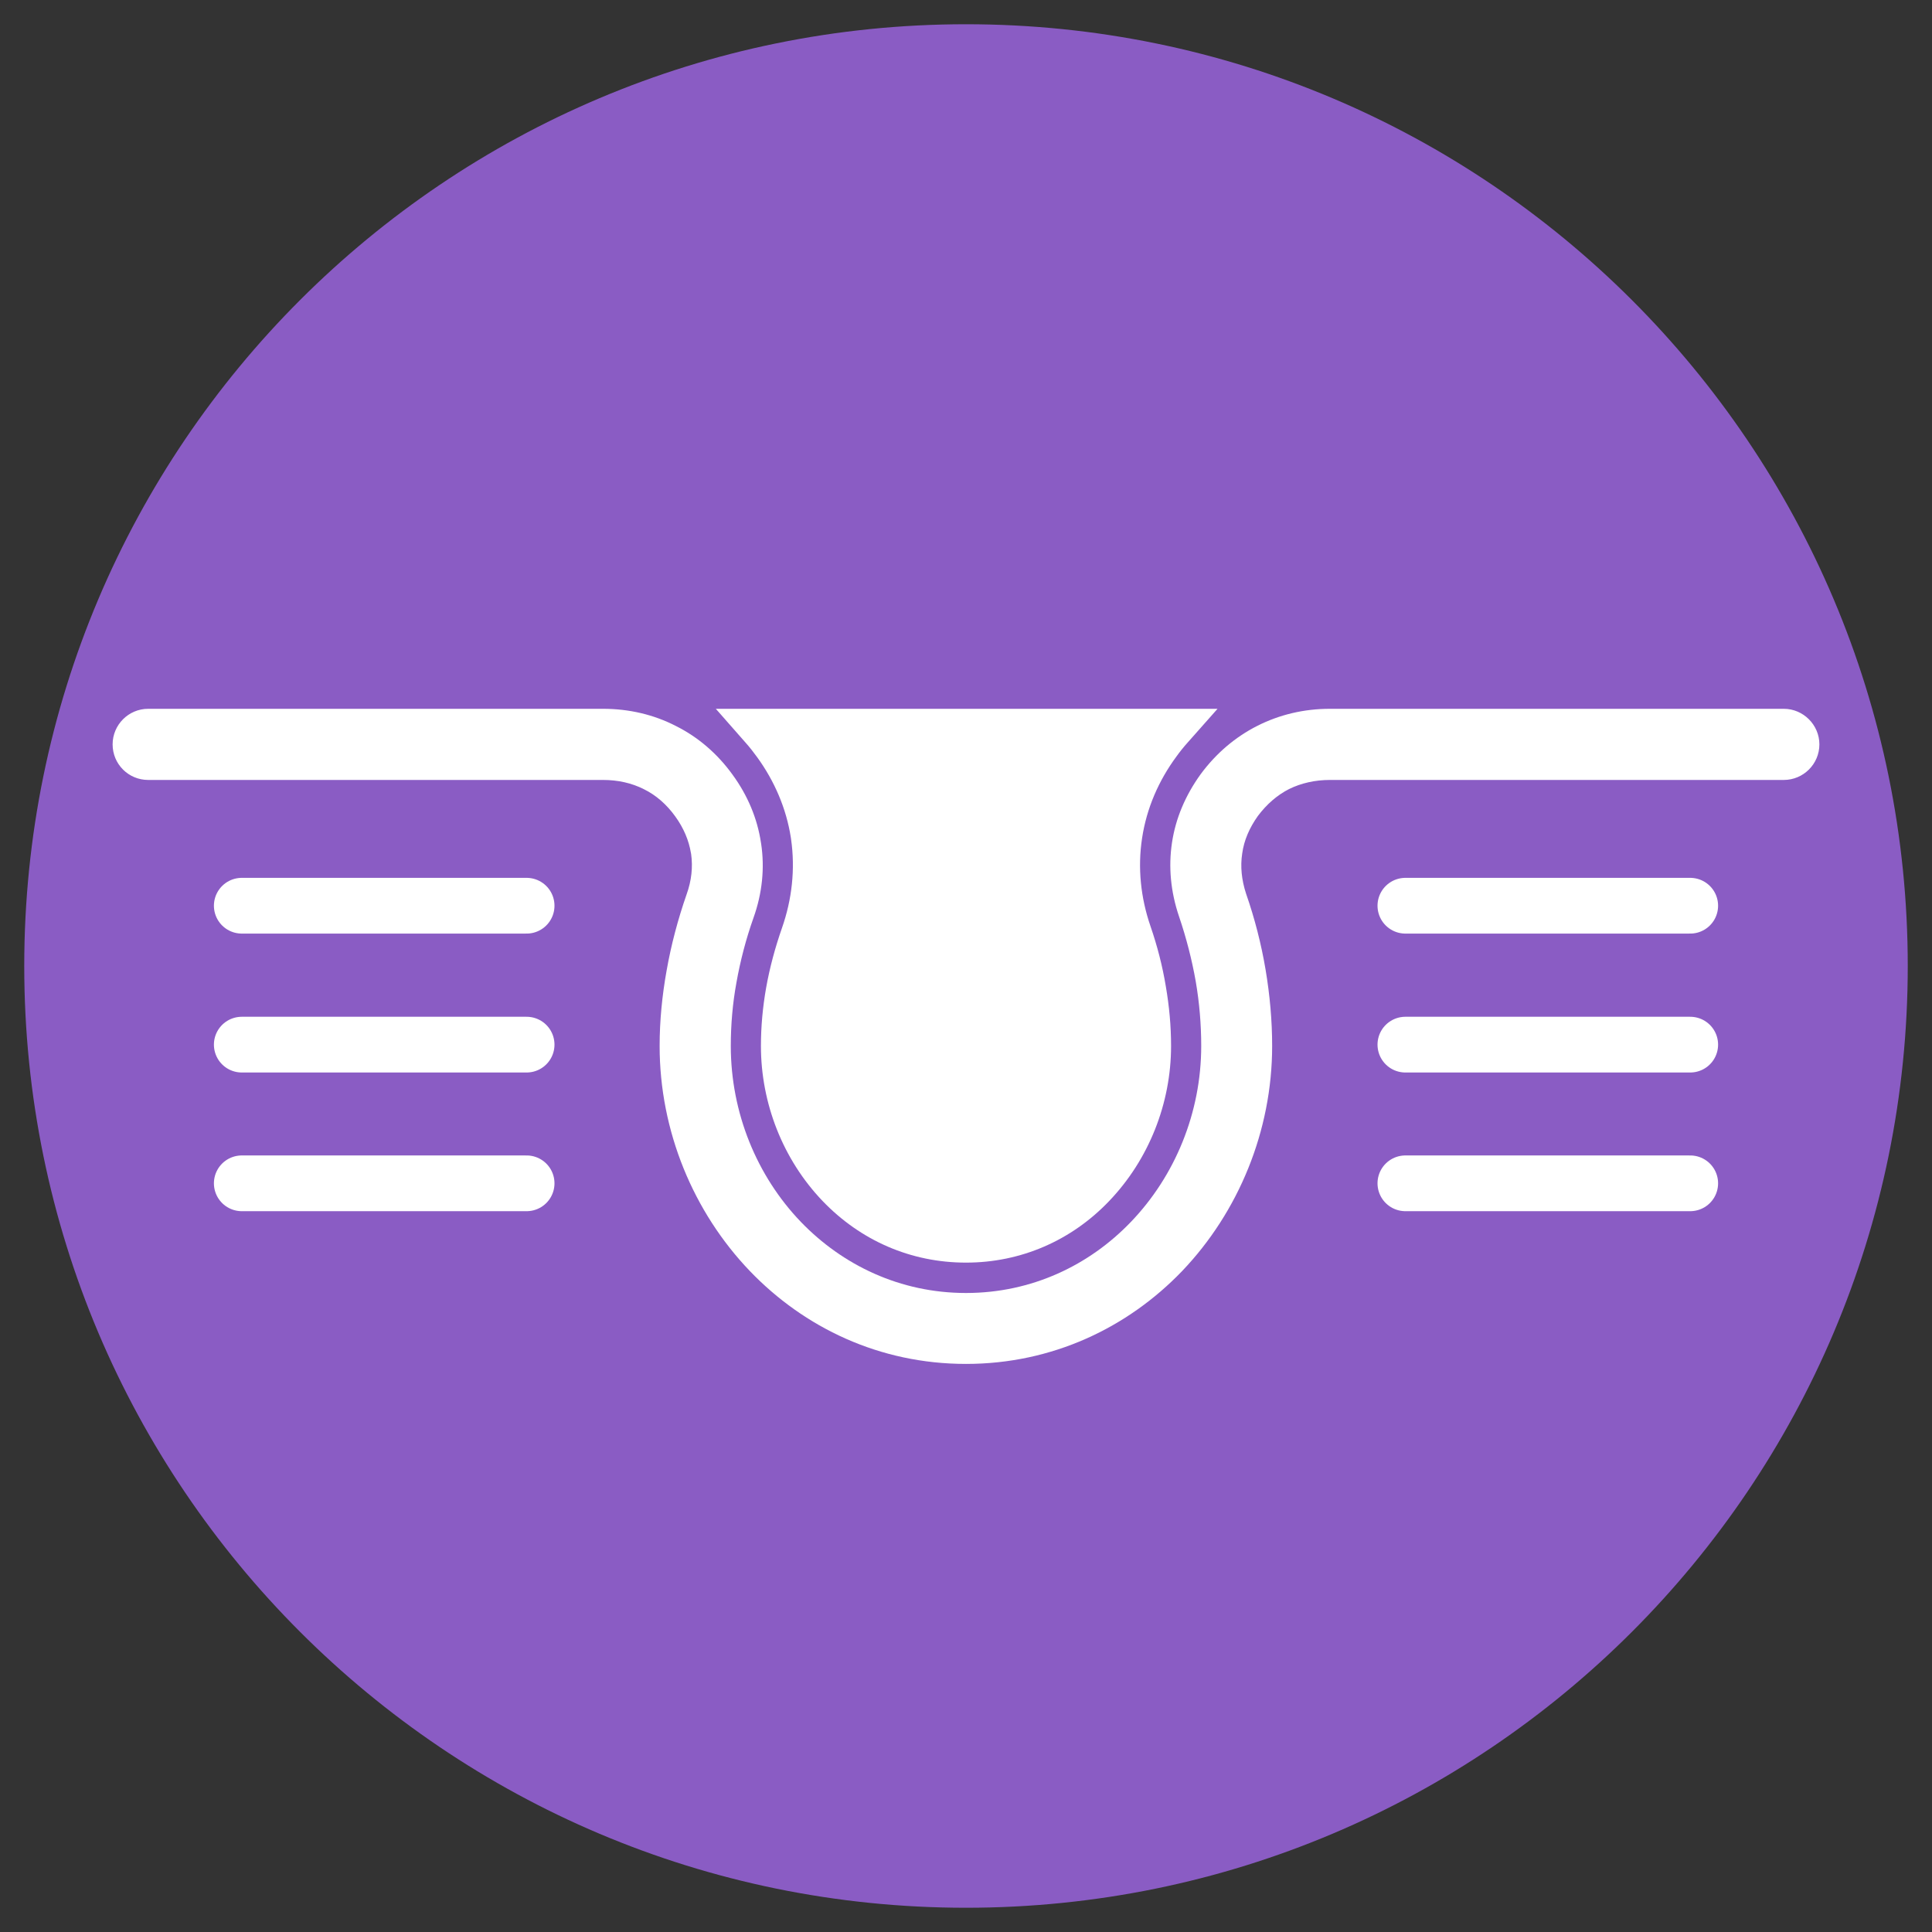
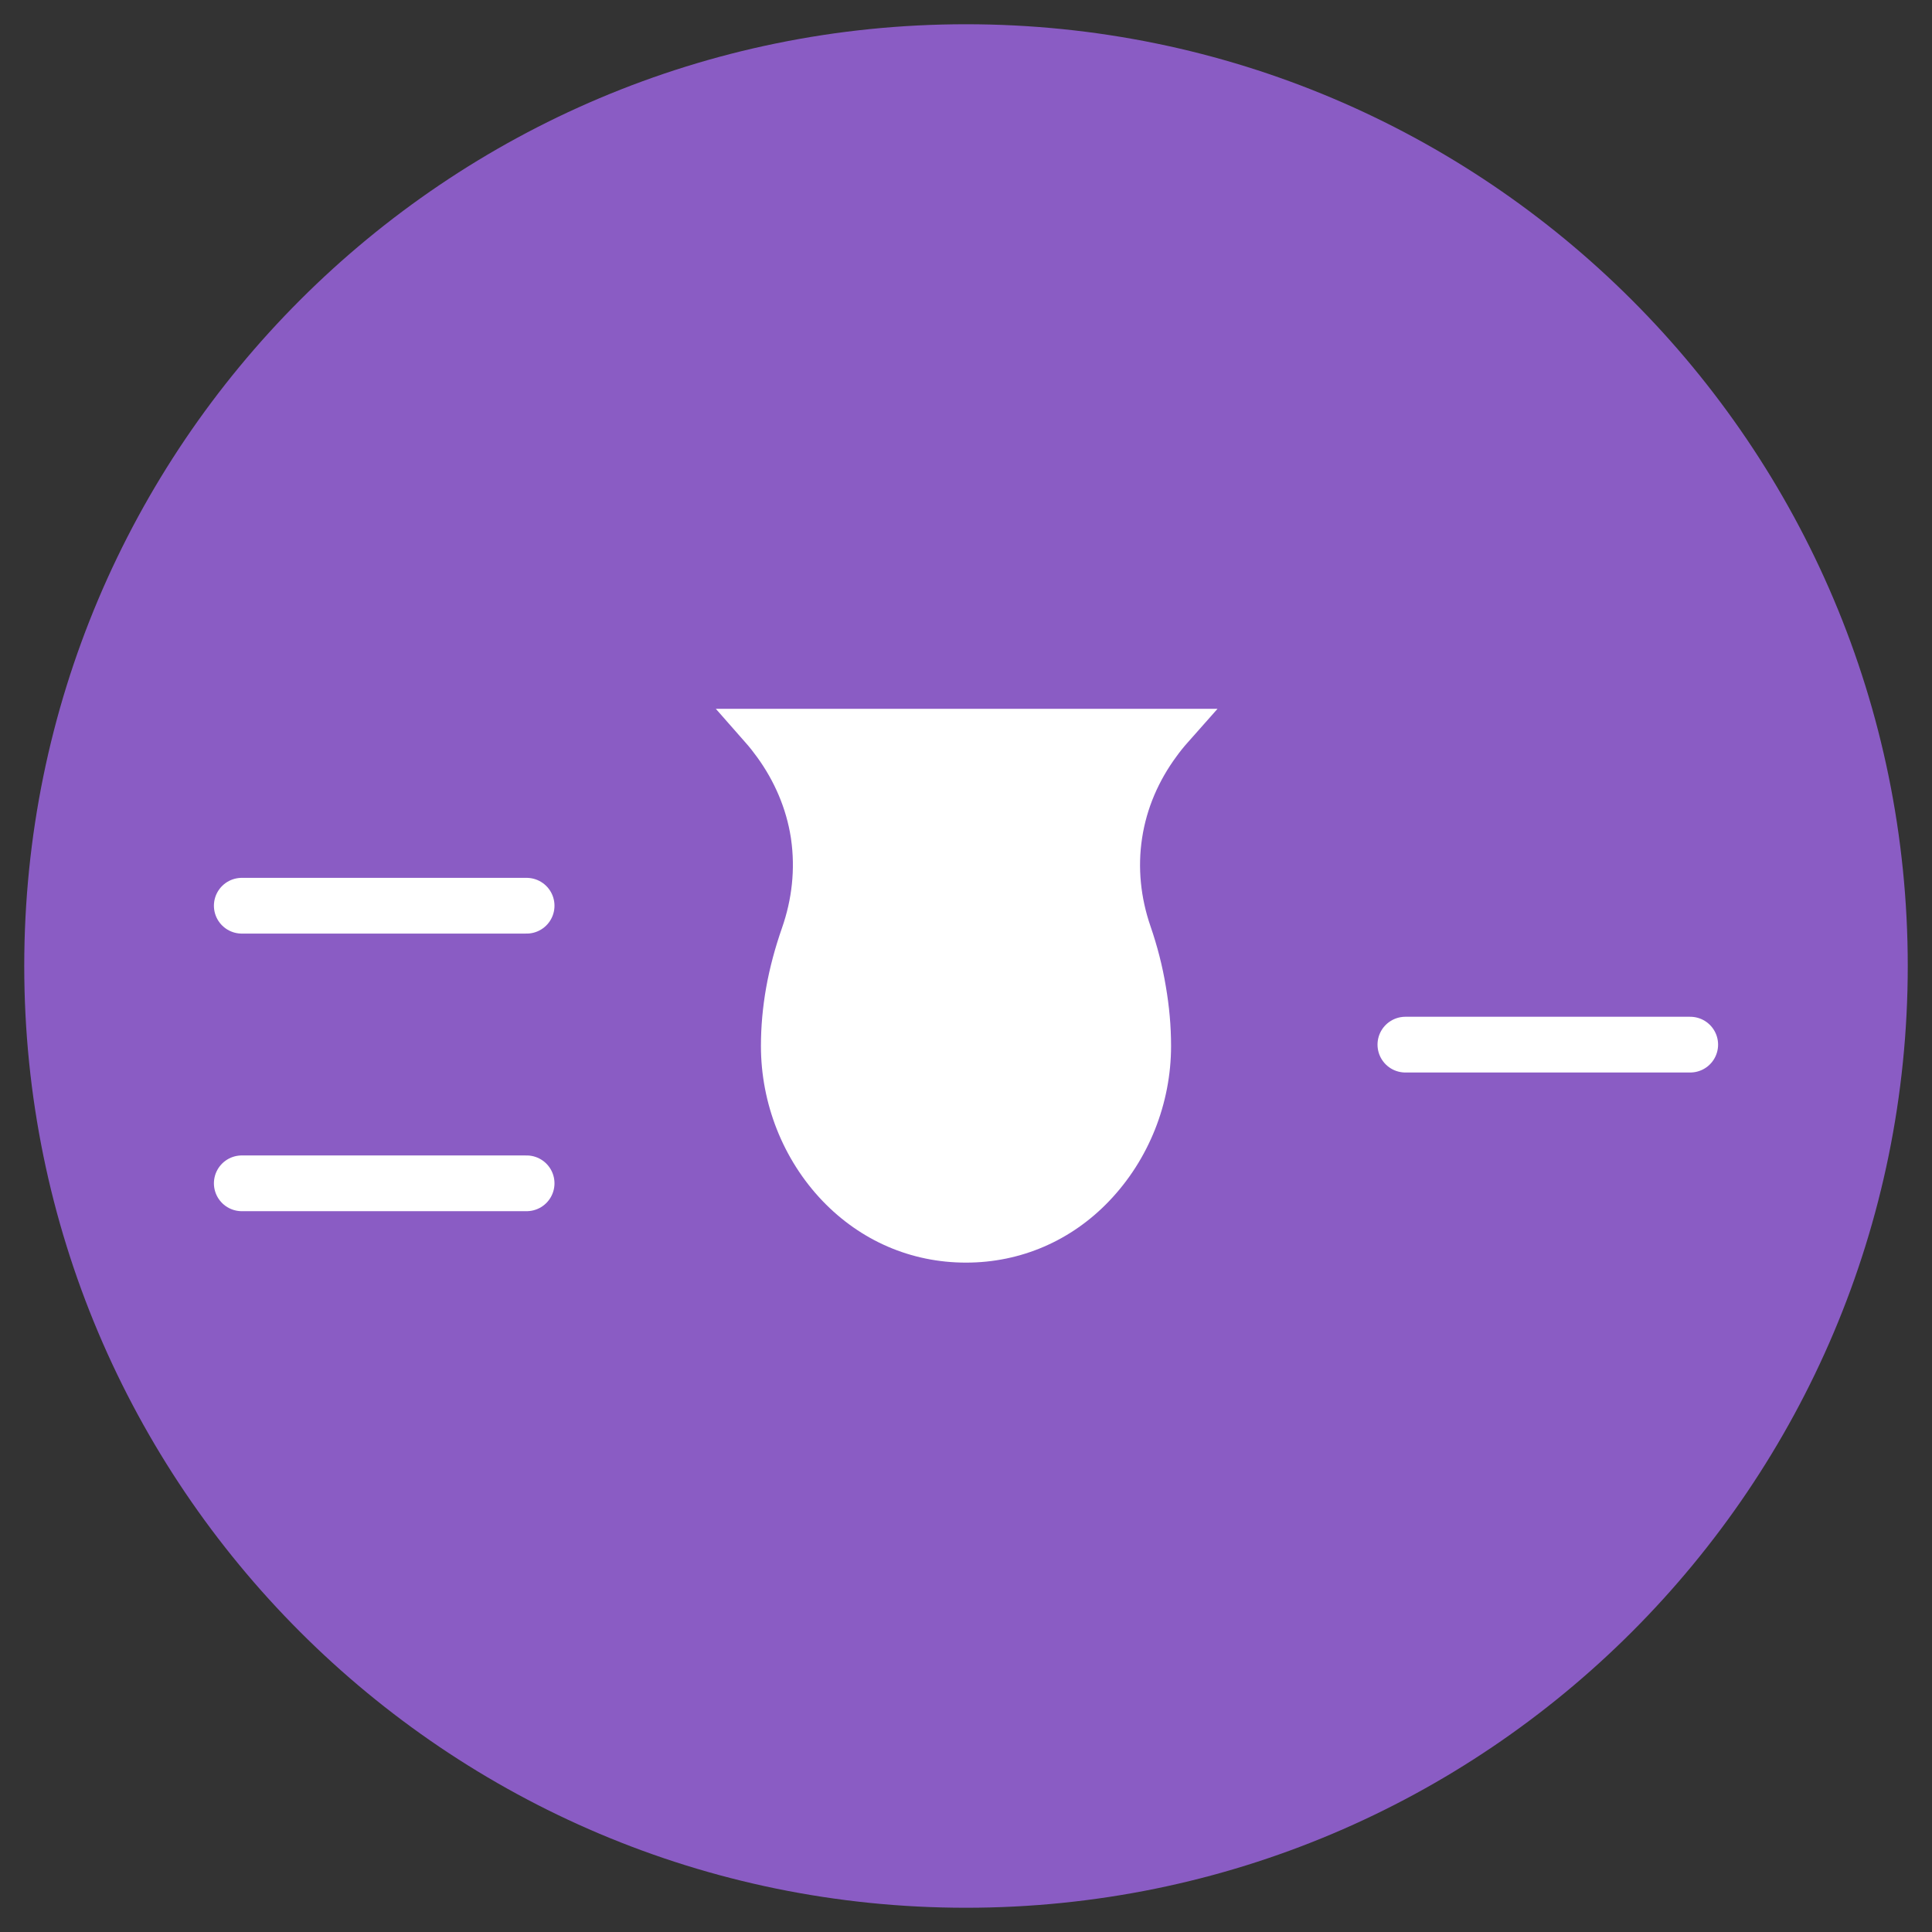
<svg xmlns="http://www.w3.org/2000/svg" width="104" height="104" viewBox="0 0 104 104" fill="none">
  <rect x="0" y="0" width="104" height="104" fill="#333333" stroke="none" />
  <g clip-path="url(#clip0_62_40)">
    <path d="M102.695 52C102.695 79.994 79.994 102.695 52 102.695C24.006 102.695 1.305 79.994 1.305 52C1.305 23.993 24.006 1.305 52 1.305C79.994 1.305 102.695 23.993 102.695 52Z" fill="#8A5CC4" />
-     <path d="M96.022 38.155C97.072 38.155 97.938 39.021 97.938 40.07C97.938 41.132 97.072 41.985 96.022 41.985H71.59C70.785 41.985 70.041 42.156 69.394 42.473C68.748 42.803 68.187 43.291 67.711 43.925C67.26 44.559 66.967 45.23 66.869 45.938C66.76 46.633 66.833 47.365 67.077 48.109C67.54 49.438 67.894 50.817 68.126 52.195C68.358 53.574 68.48 54.952 68.48 56.306C68.48 60.892 66.662 65.247 63.637 68.418C60.709 71.468 56.647 73.42 52 73.42C47.34 73.42 43.291 71.468 40.363 68.418C37.326 65.247 35.508 60.892 35.508 56.306C35.508 54.952 35.642 53.586 35.886 52.232C36.13 50.853 36.496 49.475 36.96 48.145C37.228 47.401 37.301 46.669 37.204 45.974L37.192 45.913C37.082 45.242 36.801 44.571 36.35 43.949C35.886 43.303 35.313 42.803 34.667 42.486C34.02 42.156 33.276 41.985 32.459 41.985H7.977C6.916 41.985 6.062 41.132 6.062 40.07C6.062 39.021 6.916 38.155 7.977 38.155H32.459C33.874 38.155 35.203 38.472 36.387 39.082C37.582 39.68 38.619 40.571 39.436 41.705C40.253 42.827 40.766 44.059 40.961 45.352L40.973 45.425C41.168 46.73 41.034 48.084 40.558 49.414C40.156 50.548 39.851 51.719 39.643 52.89C39.436 54.013 39.339 55.172 39.339 56.306C39.339 59.904 40.741 63.307 43.108 65.772C45.352 68.101 48.45 69.602 52 69.602C55.55 69.602 58.648 68.101 60.88 65.772C63.246 63.307 64.662 59.904 64.662 56.306C64.662 55.147 64.564 53.976 64.369 52.842C64.161 51.658 63.856 50.475 63.466 49.329C63.015 47.999 62.893 46.657 63.088 45.364C63.283 44.059 63.808 42.815 64.637 41.668C65.467 40.546 66.503 39.668 67.687 39.07C68.87 38.472 70.187 38.155 71.59 38.155H96.022Z" fill="white" />
    <path d="M13.015 48.755H28.348" stroke="white" stroke-width="3" stroke-miterlimit="22.926" stroke-linecap="round" stroke-linejoin="round" />
-     <path d="M75.652 48.755H90.985" stroke="white" stroke-width="3" stroke-miterlimit="22.926" stroke-linecap="round" stroke-linejoin="round" />
-     <path d="M13.015 56.233H28.348" stroke="white" stroke-width="3" stroke-miterlimit="22.926" stroke-linecap="round" stroke-linejoin="round" />
    <path d="M75.652 56.233H90.985" stroke="white" stroke-width="3" stroke-miterlimit="22.926" stroke-linecap="round" stroke-linejoin="round" />
    <path d="M13.015 63.698H28.348" stroke="white" stroke-width="3" stroke-miterlimit="22.926" stroke-linecap="round" stroke-linejoin="round" />
-     <path d="M75.652 63.698H90.985" stroke="white" stroke-width="3" stroke-miterlimit="22.926" stroke-linecap="round" stroke-linejoin="round" />
    <path fill-rule="evenodd" clip-rule="evenodd" d="M40.131 39.973C40.351 40.217 40.558 40.485 40.753 40.753C41.693 42.046 42.327 43.522 42.571 45.084L42.583 45.169C42.815 46.791 42.632 48.414 42.095 49.951C41.729 51 41.437 52.073 41.241 53.171C41.058 54.208 40.961 55.257 40.961 56.306C40.961 59.392 42.144 62.417 44.279 64.649C46.328 66.784 49.036 67.967 52 67.967C54.952 67.967 57.672 66.784 59.709 64.649C61.844 62.417 63.039 59.392 63.039 56.306C63.039 55.232 62.941 54.171 62.759 53.11C62.576 52 62.295 50.914 61.929 49.853C61.405 48.328 61.234 46.718 61.478 45.12C61.722 43.51 62.368 42.022 63.332 40.717C63.515 40.461 63.722 40.205 63.93 39.973L65.54 38.155H60.563H43.522H38.533L40.131 39.973Z" fill="white" />
  </g>
  <defs>
    <clipPath id="clip0_62_40">
      <rect width="104" height="104" fill="white" />
    </clipPath>
  </defs>
</svg>